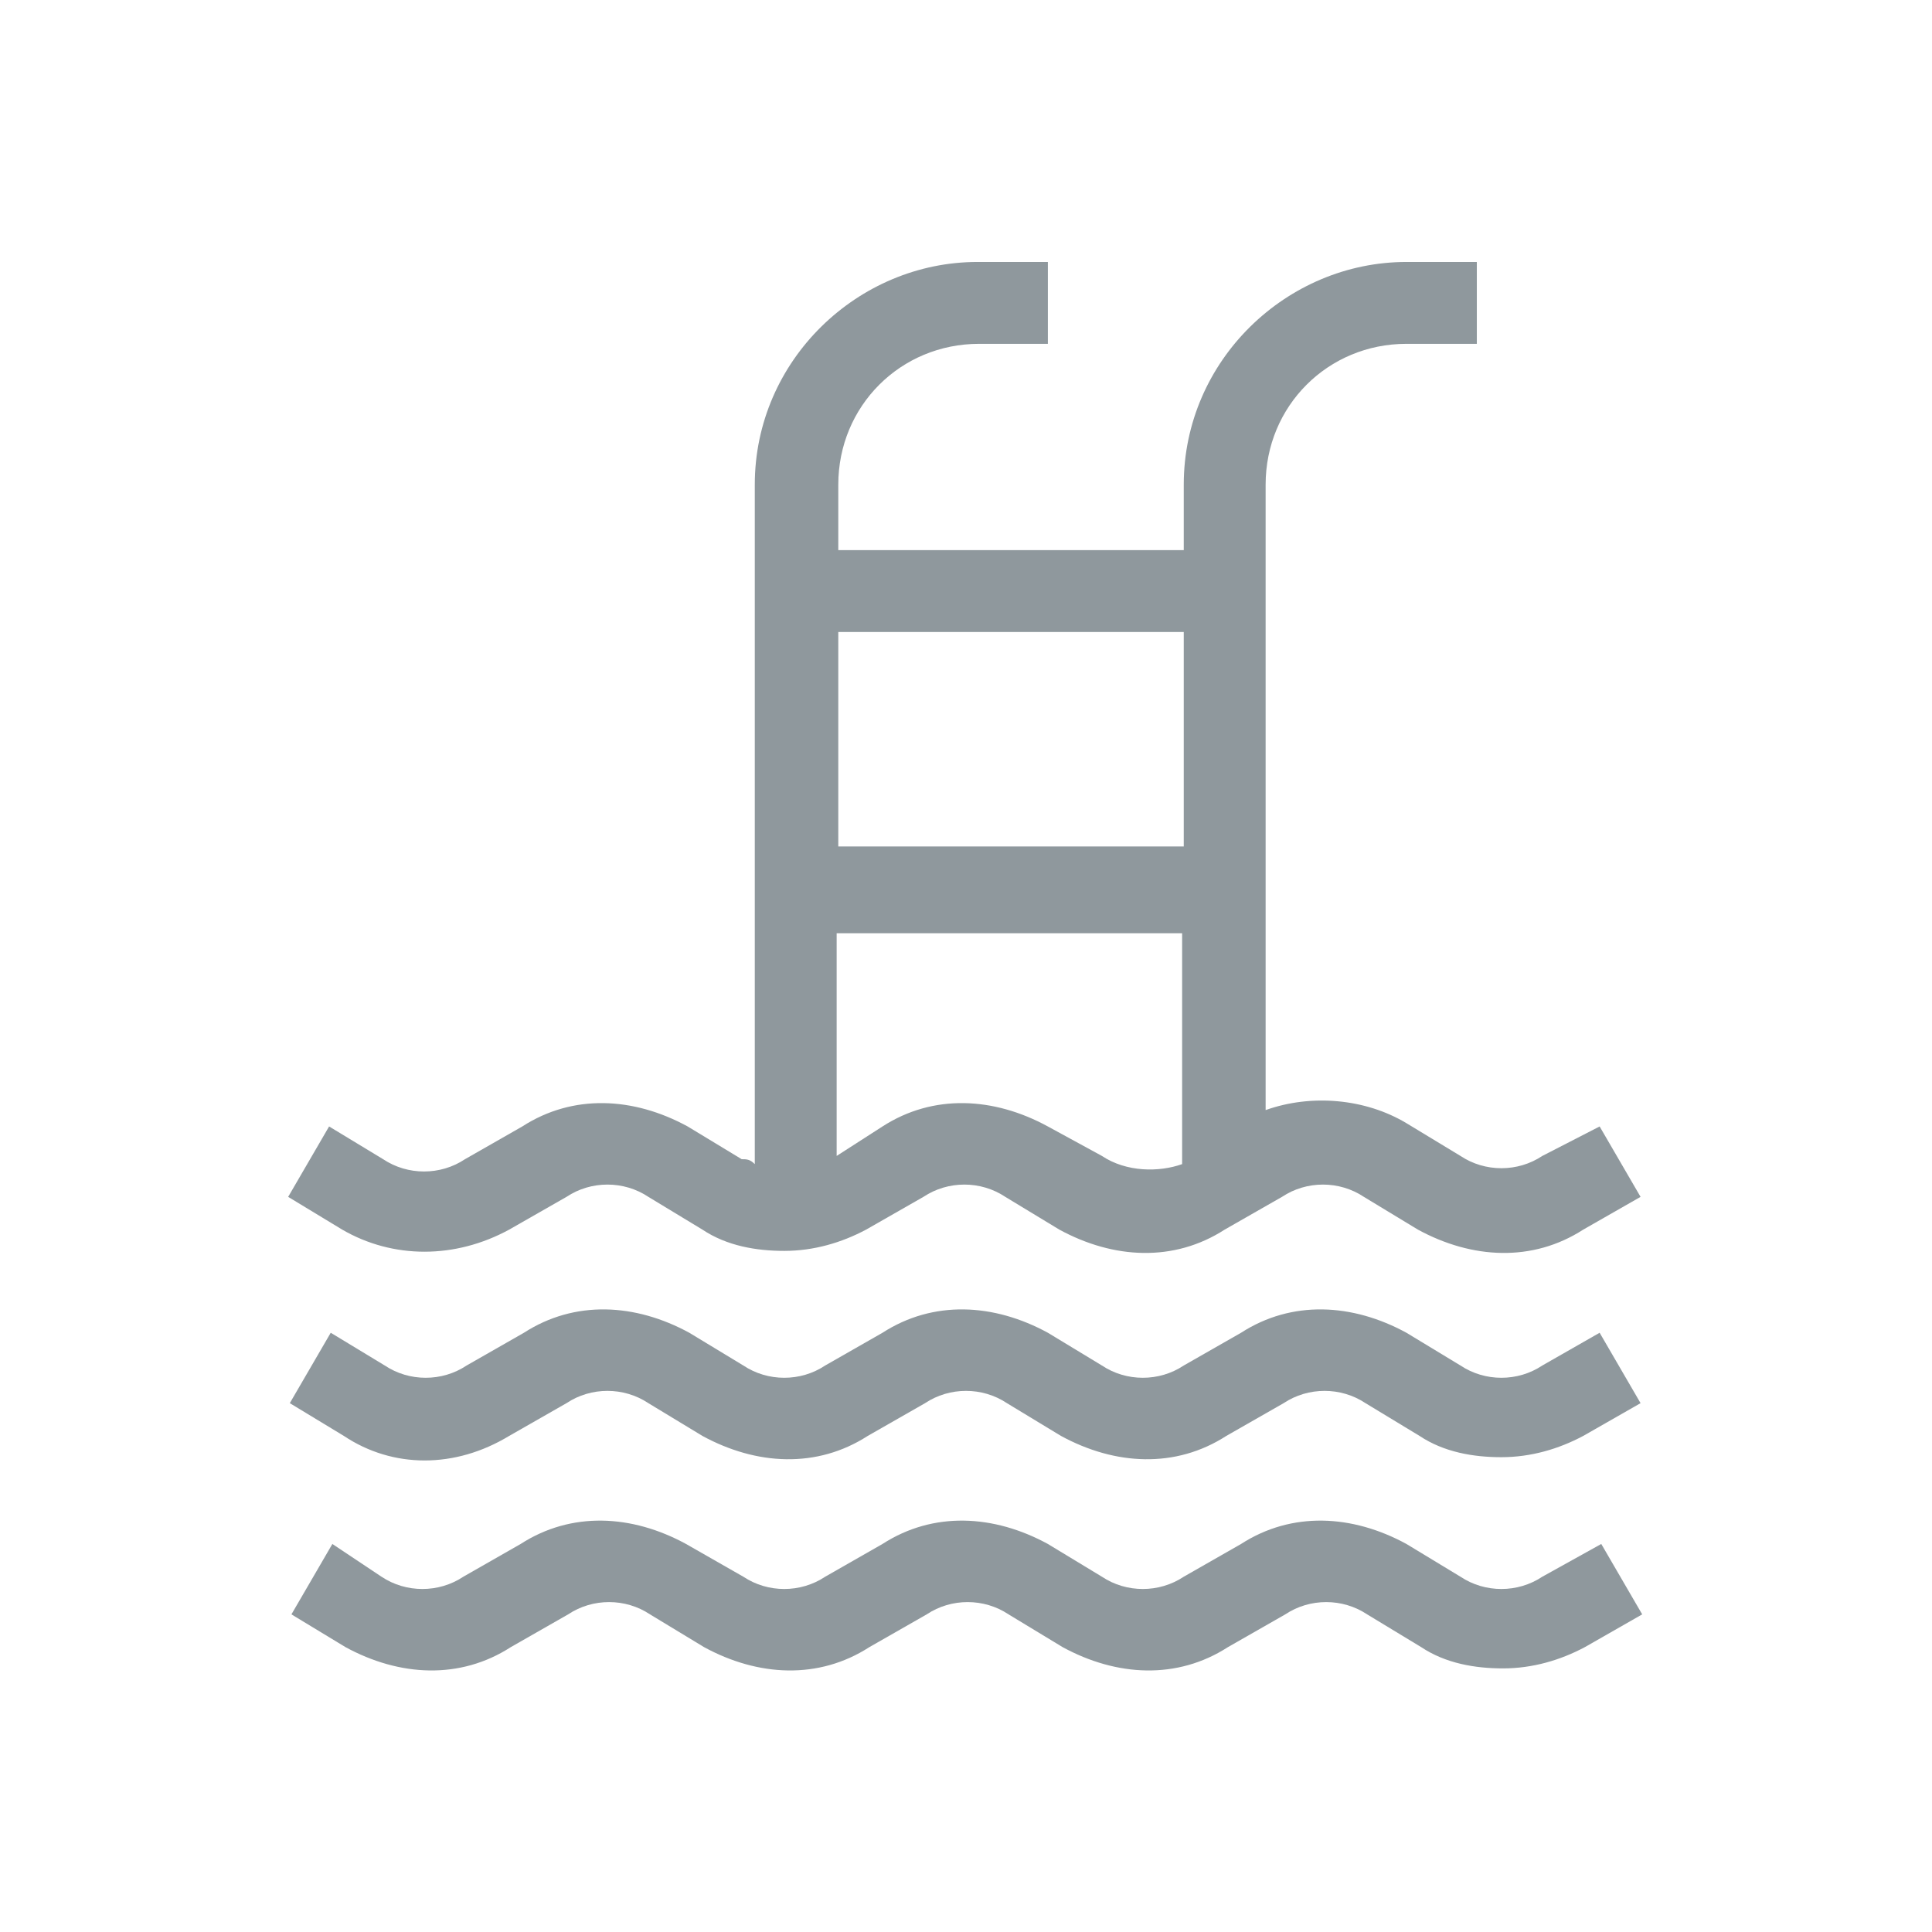
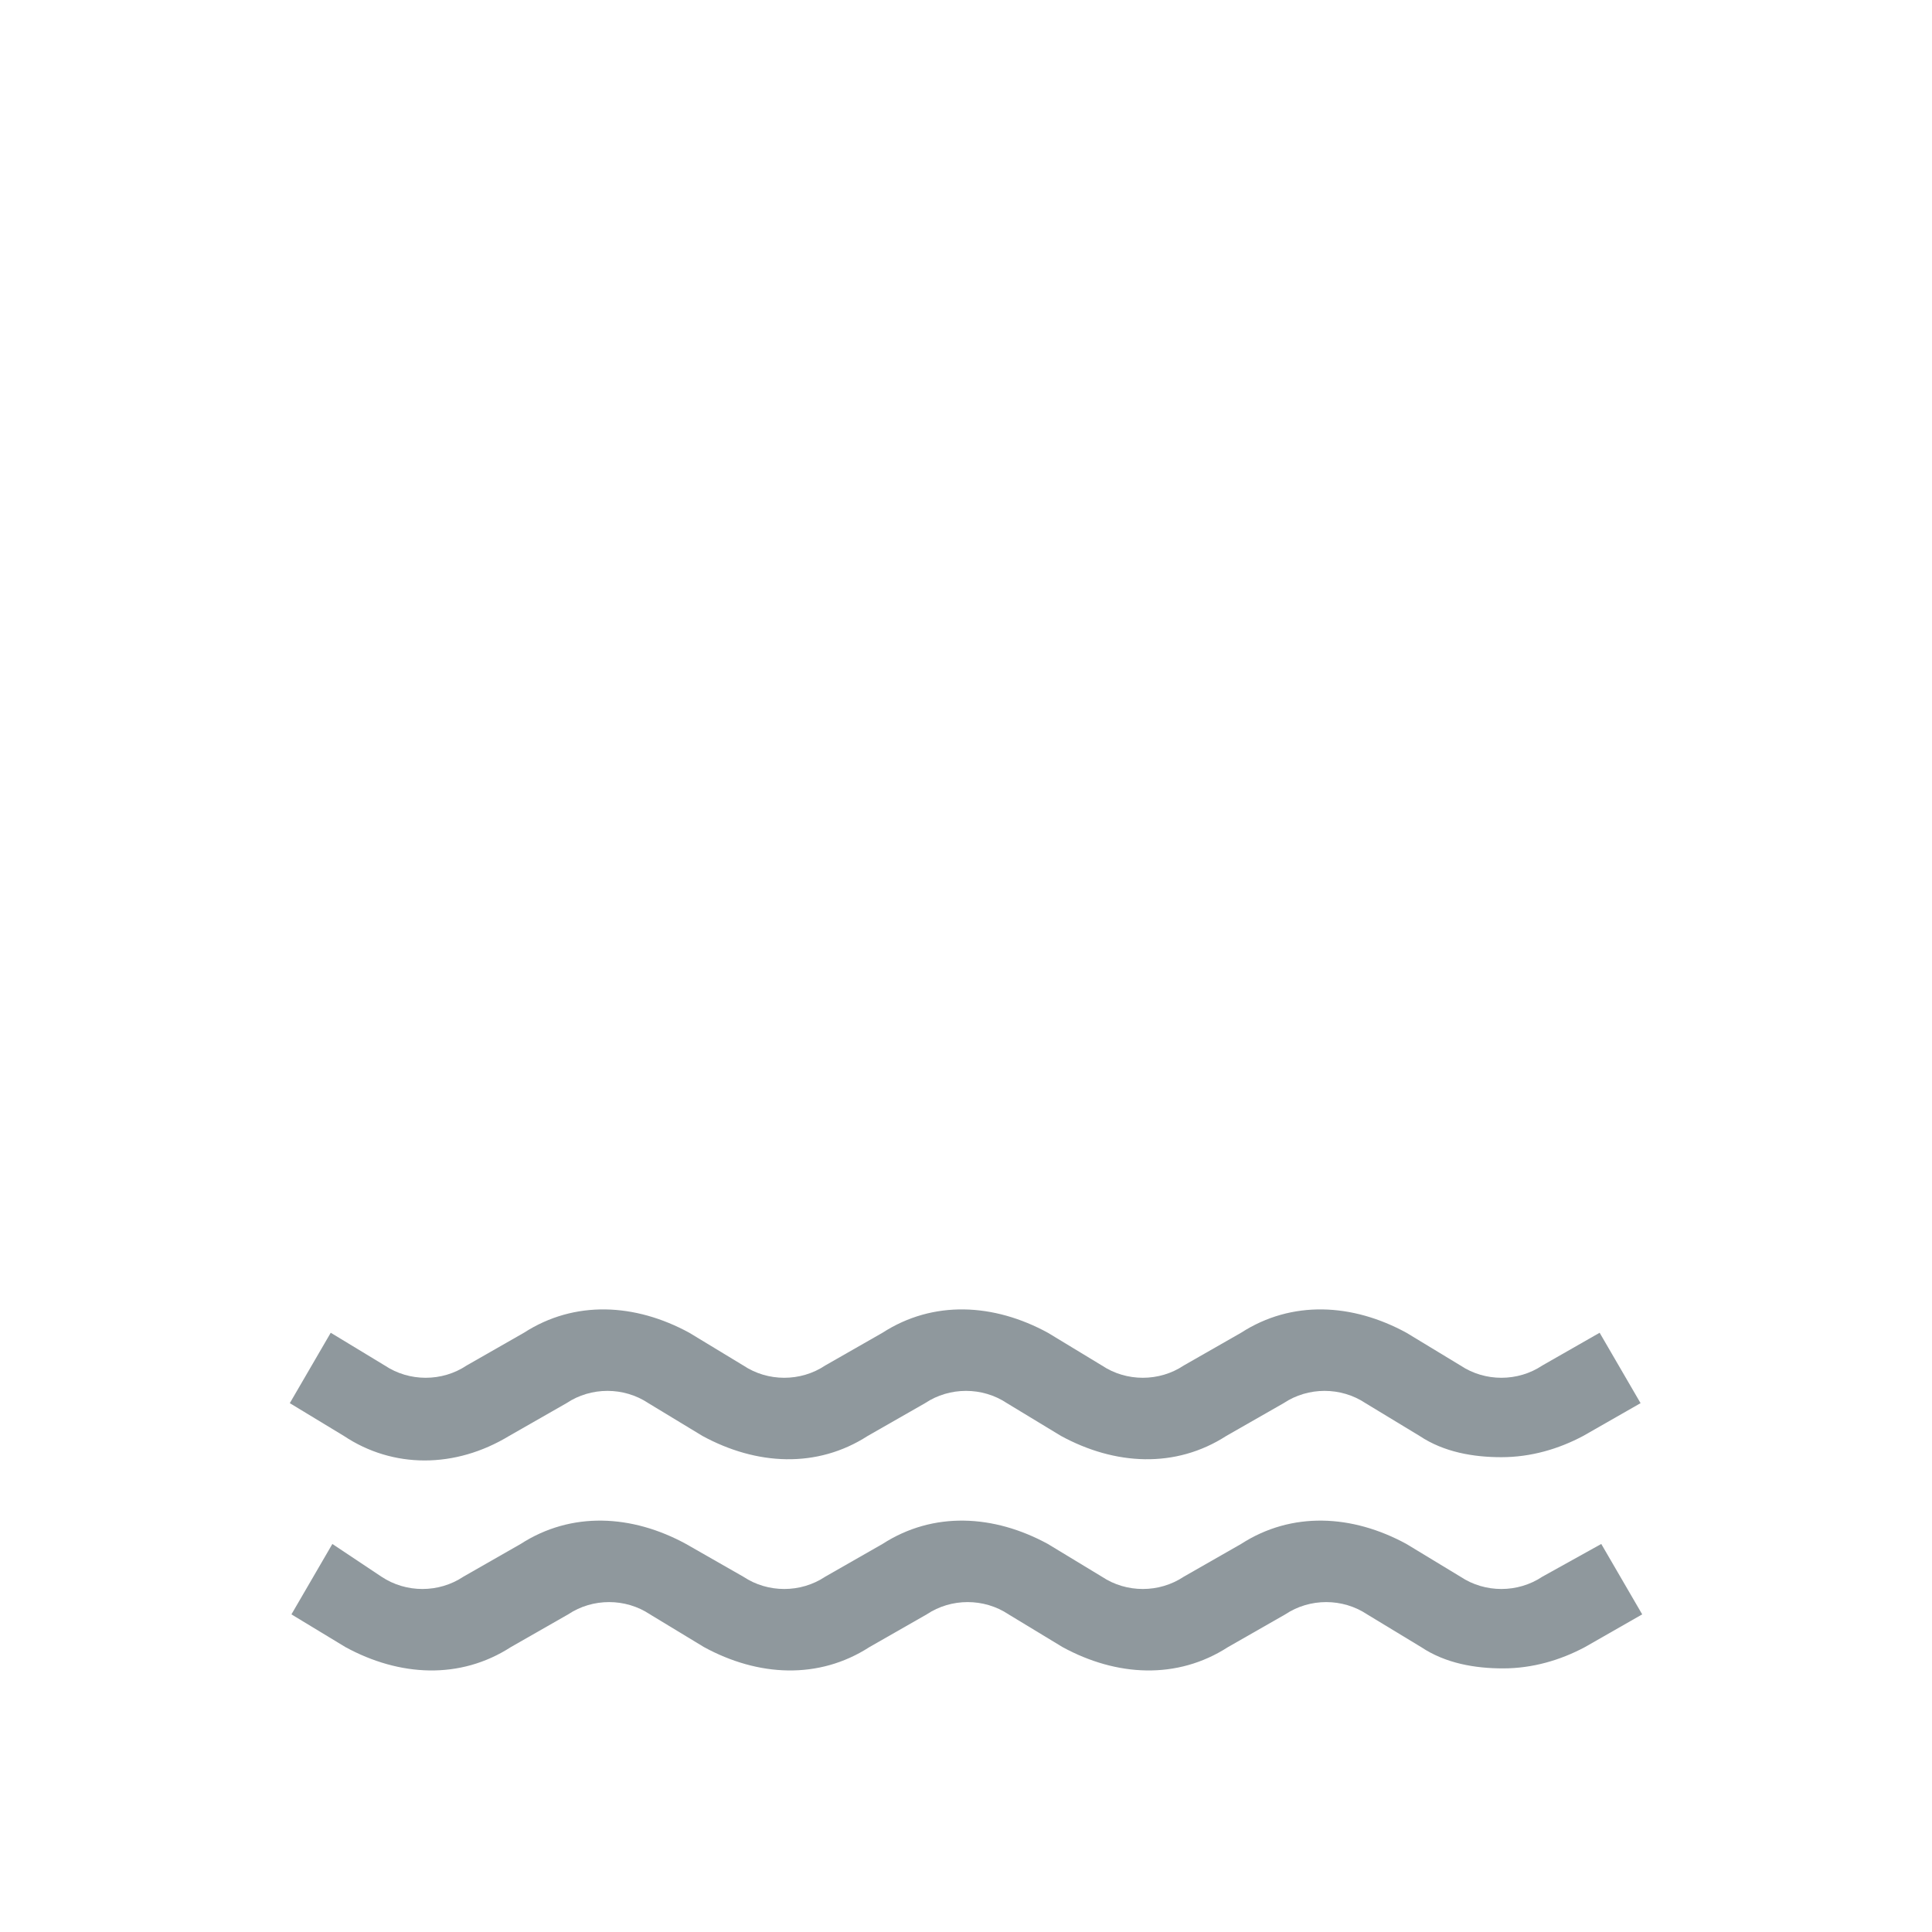
<svg xmlns="http://www.w3.org/2000/svg" version="1.1" id="Layer_1" x="0px" y="0px" viewBox="0 0 118 118" style="enable-background:new 0 0 118 118;" xml:space="preserve">
  <style type="text/css">
	.st0{fill:#8F989D;}
</style>
  <g>
-     <path class="st0" d="M31.1,75.1l3.5-2c1.5-1,3.5-1,5,0l3.3,2c1.5,1,3.3,1.3,5,1.3c1.8,0,3.5-0.5,5-1.3l3.5-2c1.5-1,3.5-1,5,0l3.3,2   c3.3,1.8,7,2,10.1,0l3.5-2c1.5-1,3.5-1,5,0l3.3,2c3.3,1.8,7,2,10.1,0l3.5-2l-2.5-4.3l-3.5,1.8c-1.5,1-3.5,1-5,0l-3.3-2   c-2.5-1.5-5.8-1.8-8.6-0.8V29.6c0-4.8,3.8-8.6,8.6-8.6h4.3v-5h-4.3c-7.3,0-13.6,6-13.6,13.6v4H51.2v-4c0-4.8,3.8-8.6,8.6-8.6H64v-5   h-4.3c-7.3,0-13.6,6-13.6,13.6v41.5c-0.3-0.3-0.5-0.3-0.8-0.3l-3.3-2c-3.3-1.8-7-2-10.1,0l-3.5,2c-1.5,1-3.5,1-5,0l-3.3-2l-2.5,4.3   l3.3,2C24,76.9,27.8,76.9,31.1,75.1z M67.3,70.6L64,68.8c-3.3-1.8-7-2-10.1,0l-2.8,1.8V57h21.1v14.1C70.8,71.6,68.8,71.6,67.3,70.6   z M72.3,38.6v13.1H51.2V38.6H72.3z" />
    <path class="st0" d="M31.1,87.7l3.5-2c1.5-1,3.5-1,5,0l3.3,2c3.3,1.8,7,2,10.1,0l3.5-2c1.5-1,3.5-1,5,0l3.3,2c3.3,1.8,7,2,10.1,0   l3.5-2c1.5-1,3.5-1,5,0l3.3,2c1.5,1,3.3,1.3,5,1.3c1.8,0,3.5-0.5,5-1.3l3.5-2l-2.5-4.3l-3.5,2c-1.5,1-3.5,1-5,0l-3.3-2   c-3.3-1.8-7-2-10.1,0l-3.5,2c-1.5,1-3.5,1-5,0l-3.3-2c-3.3-1.8-7-2-10.1,0l-3.5,2c-1.5,1-3.5,1-5,0l-3.3-2c-3.3-1.8-7-2-10.1,0   l-3.5,2c-1.5,1-3.5,1-5,0l-3.3-2l-2.5,4.3l3.3,2C24,89.7,27.8,89.7,31.1,87.7z" />
    <path class="st0" d="M94.2,96.3c-1.5,1-3.5,1-5,0l-3.3-2c-3.3-1.8-7-2-10.1,0l-3.5,2c-1.5,1-3.5,1-5,0l-3.3-2c-3.3-1.8-7-2-10.1,0   l-3.5,2c-1.5,1-3.5,1-5,0l-3.5-2c-3.3-1.8-7-2-10.1,0l-3.5,2c-1.5,1-3.5,1-5,0l-3-2l-2.5,4.3l3.3,2c3.3,1.8,7,2,10.1,0l3.5-2   c1.5-1,3.5-1,5,0l3.3,2c3.3,1.8,7,2,10.1,0l3.5-2c1.5-1,3.5-1,5,0l3.3,2c3.3,1.8,7,2,10.1,0l3.5-2c1.5-1,3.5-1,5,0l3.3,2   c1.5,1,3.3,1.3,5,1.3c1.8,0,3.5-0.5,5-1.3l3.5-2l-2.5-4.3L94.2,96.3z" />
  </g>
</svg>